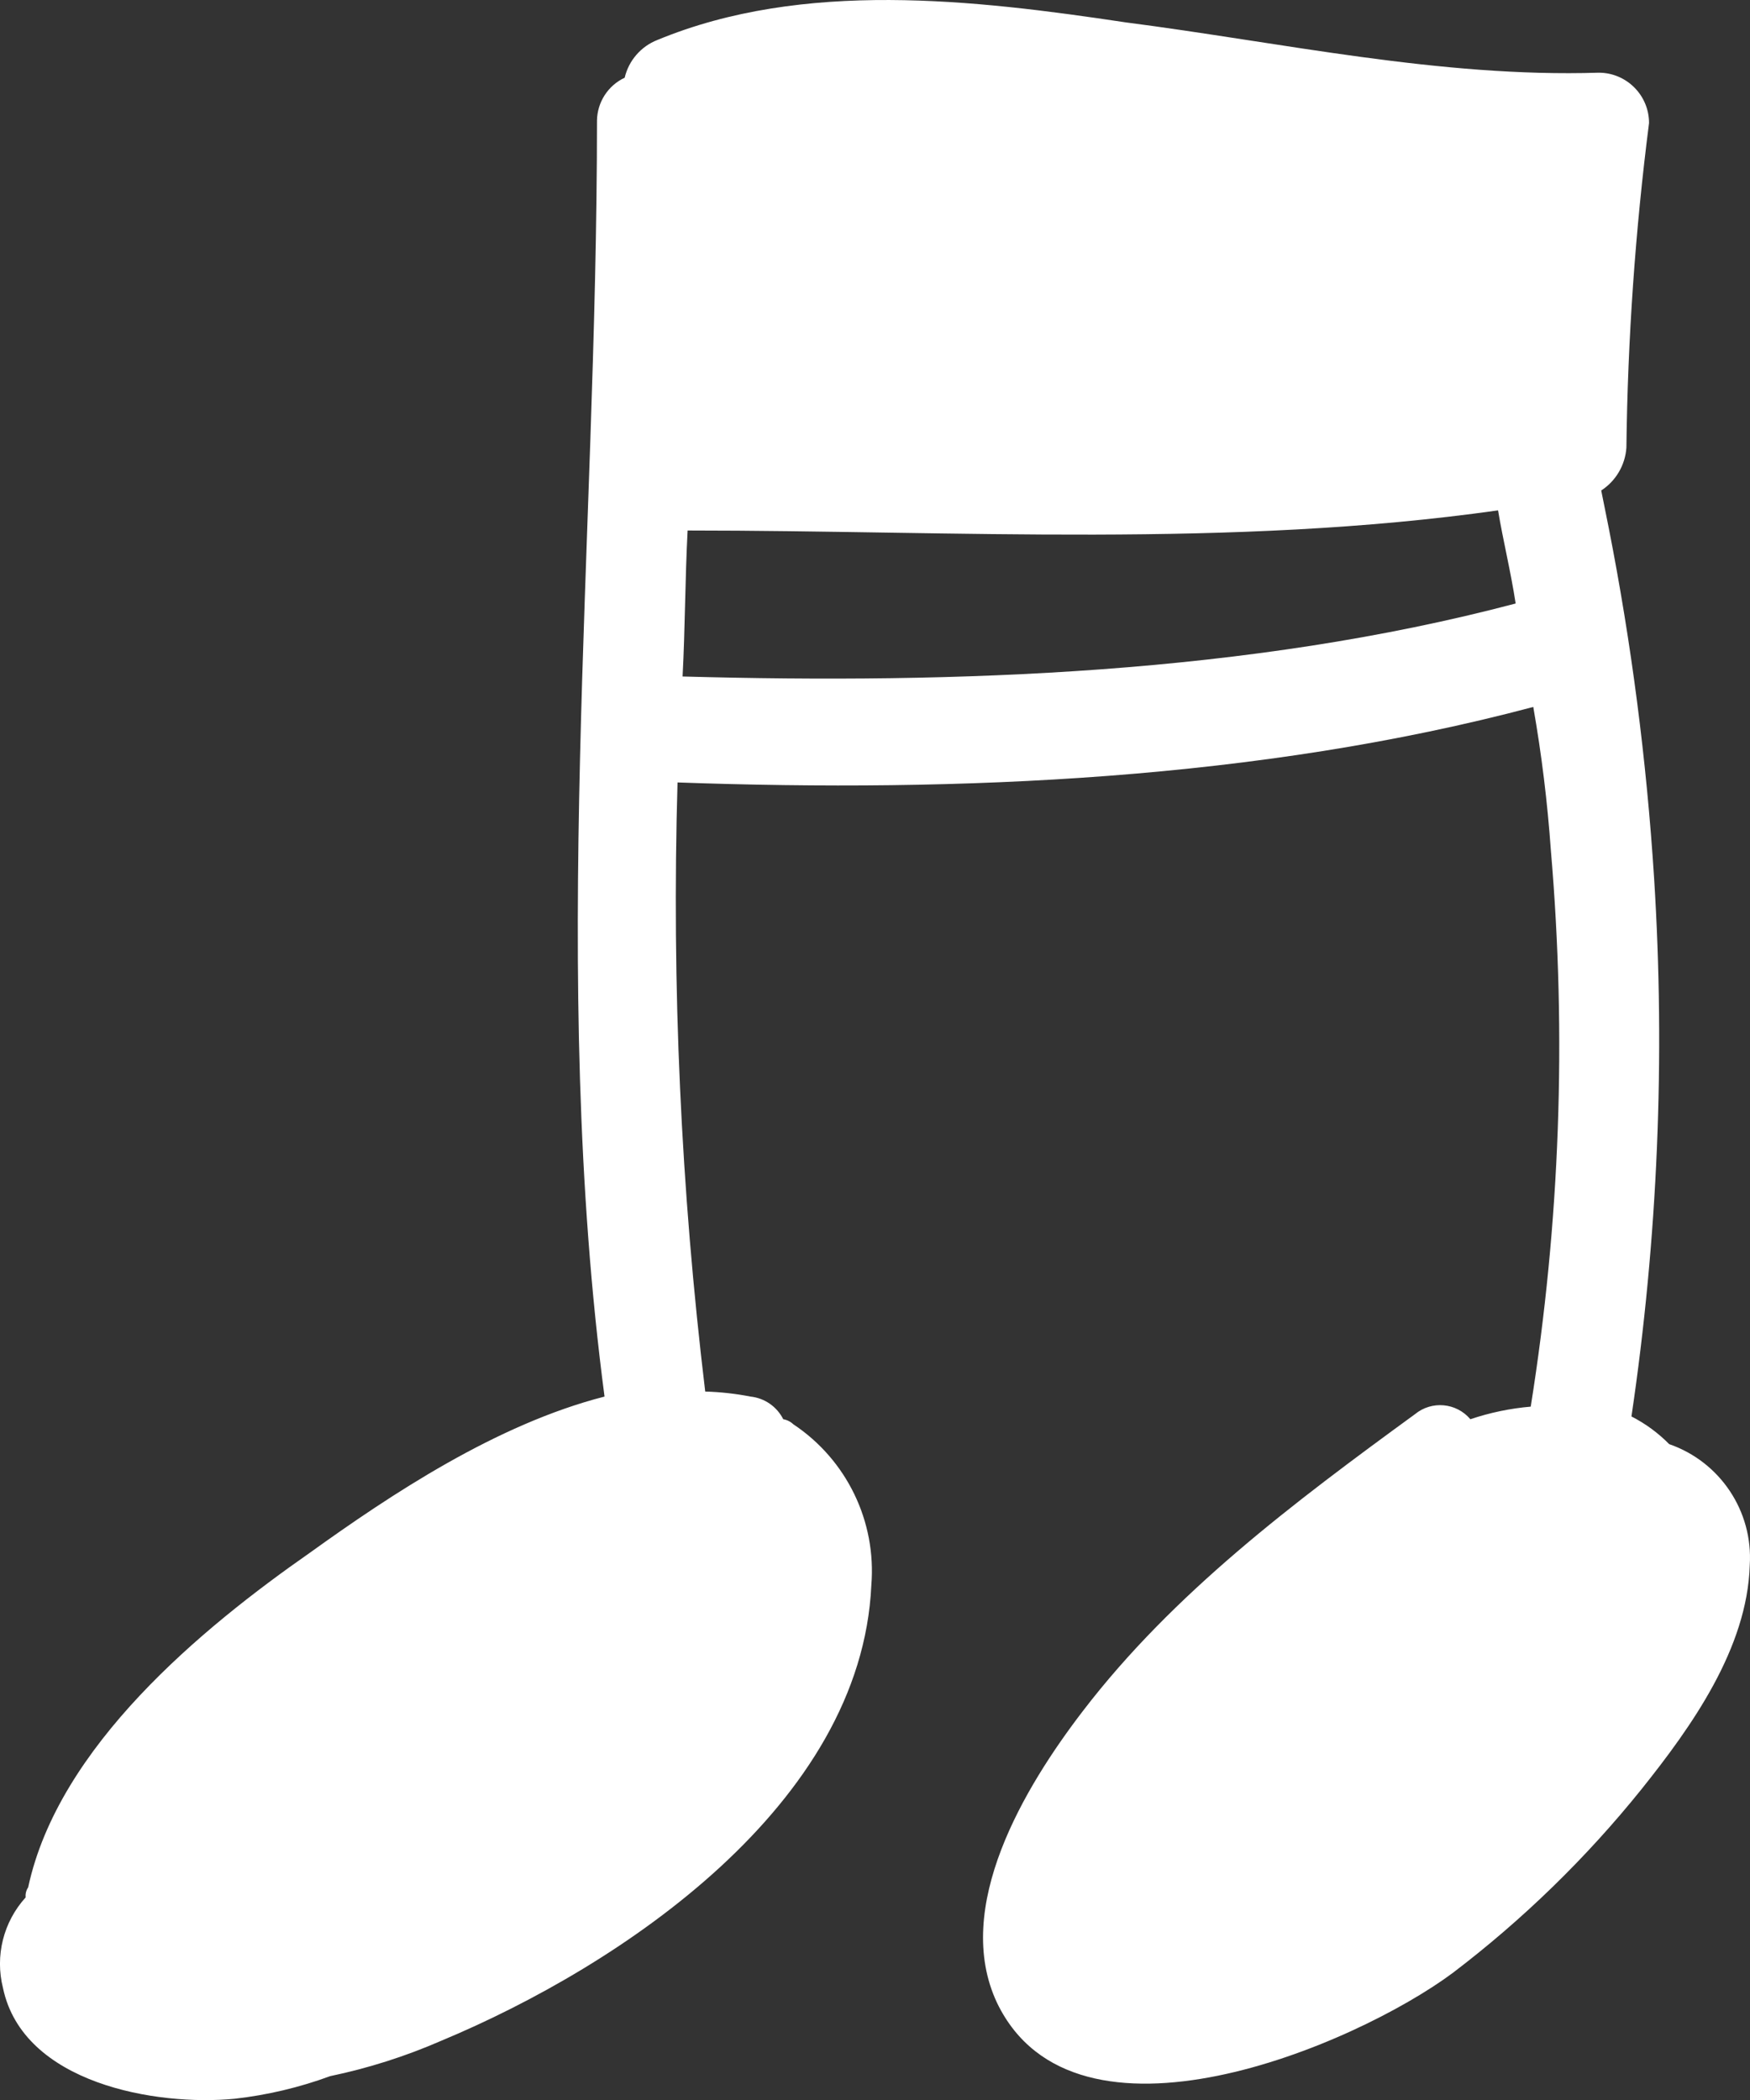
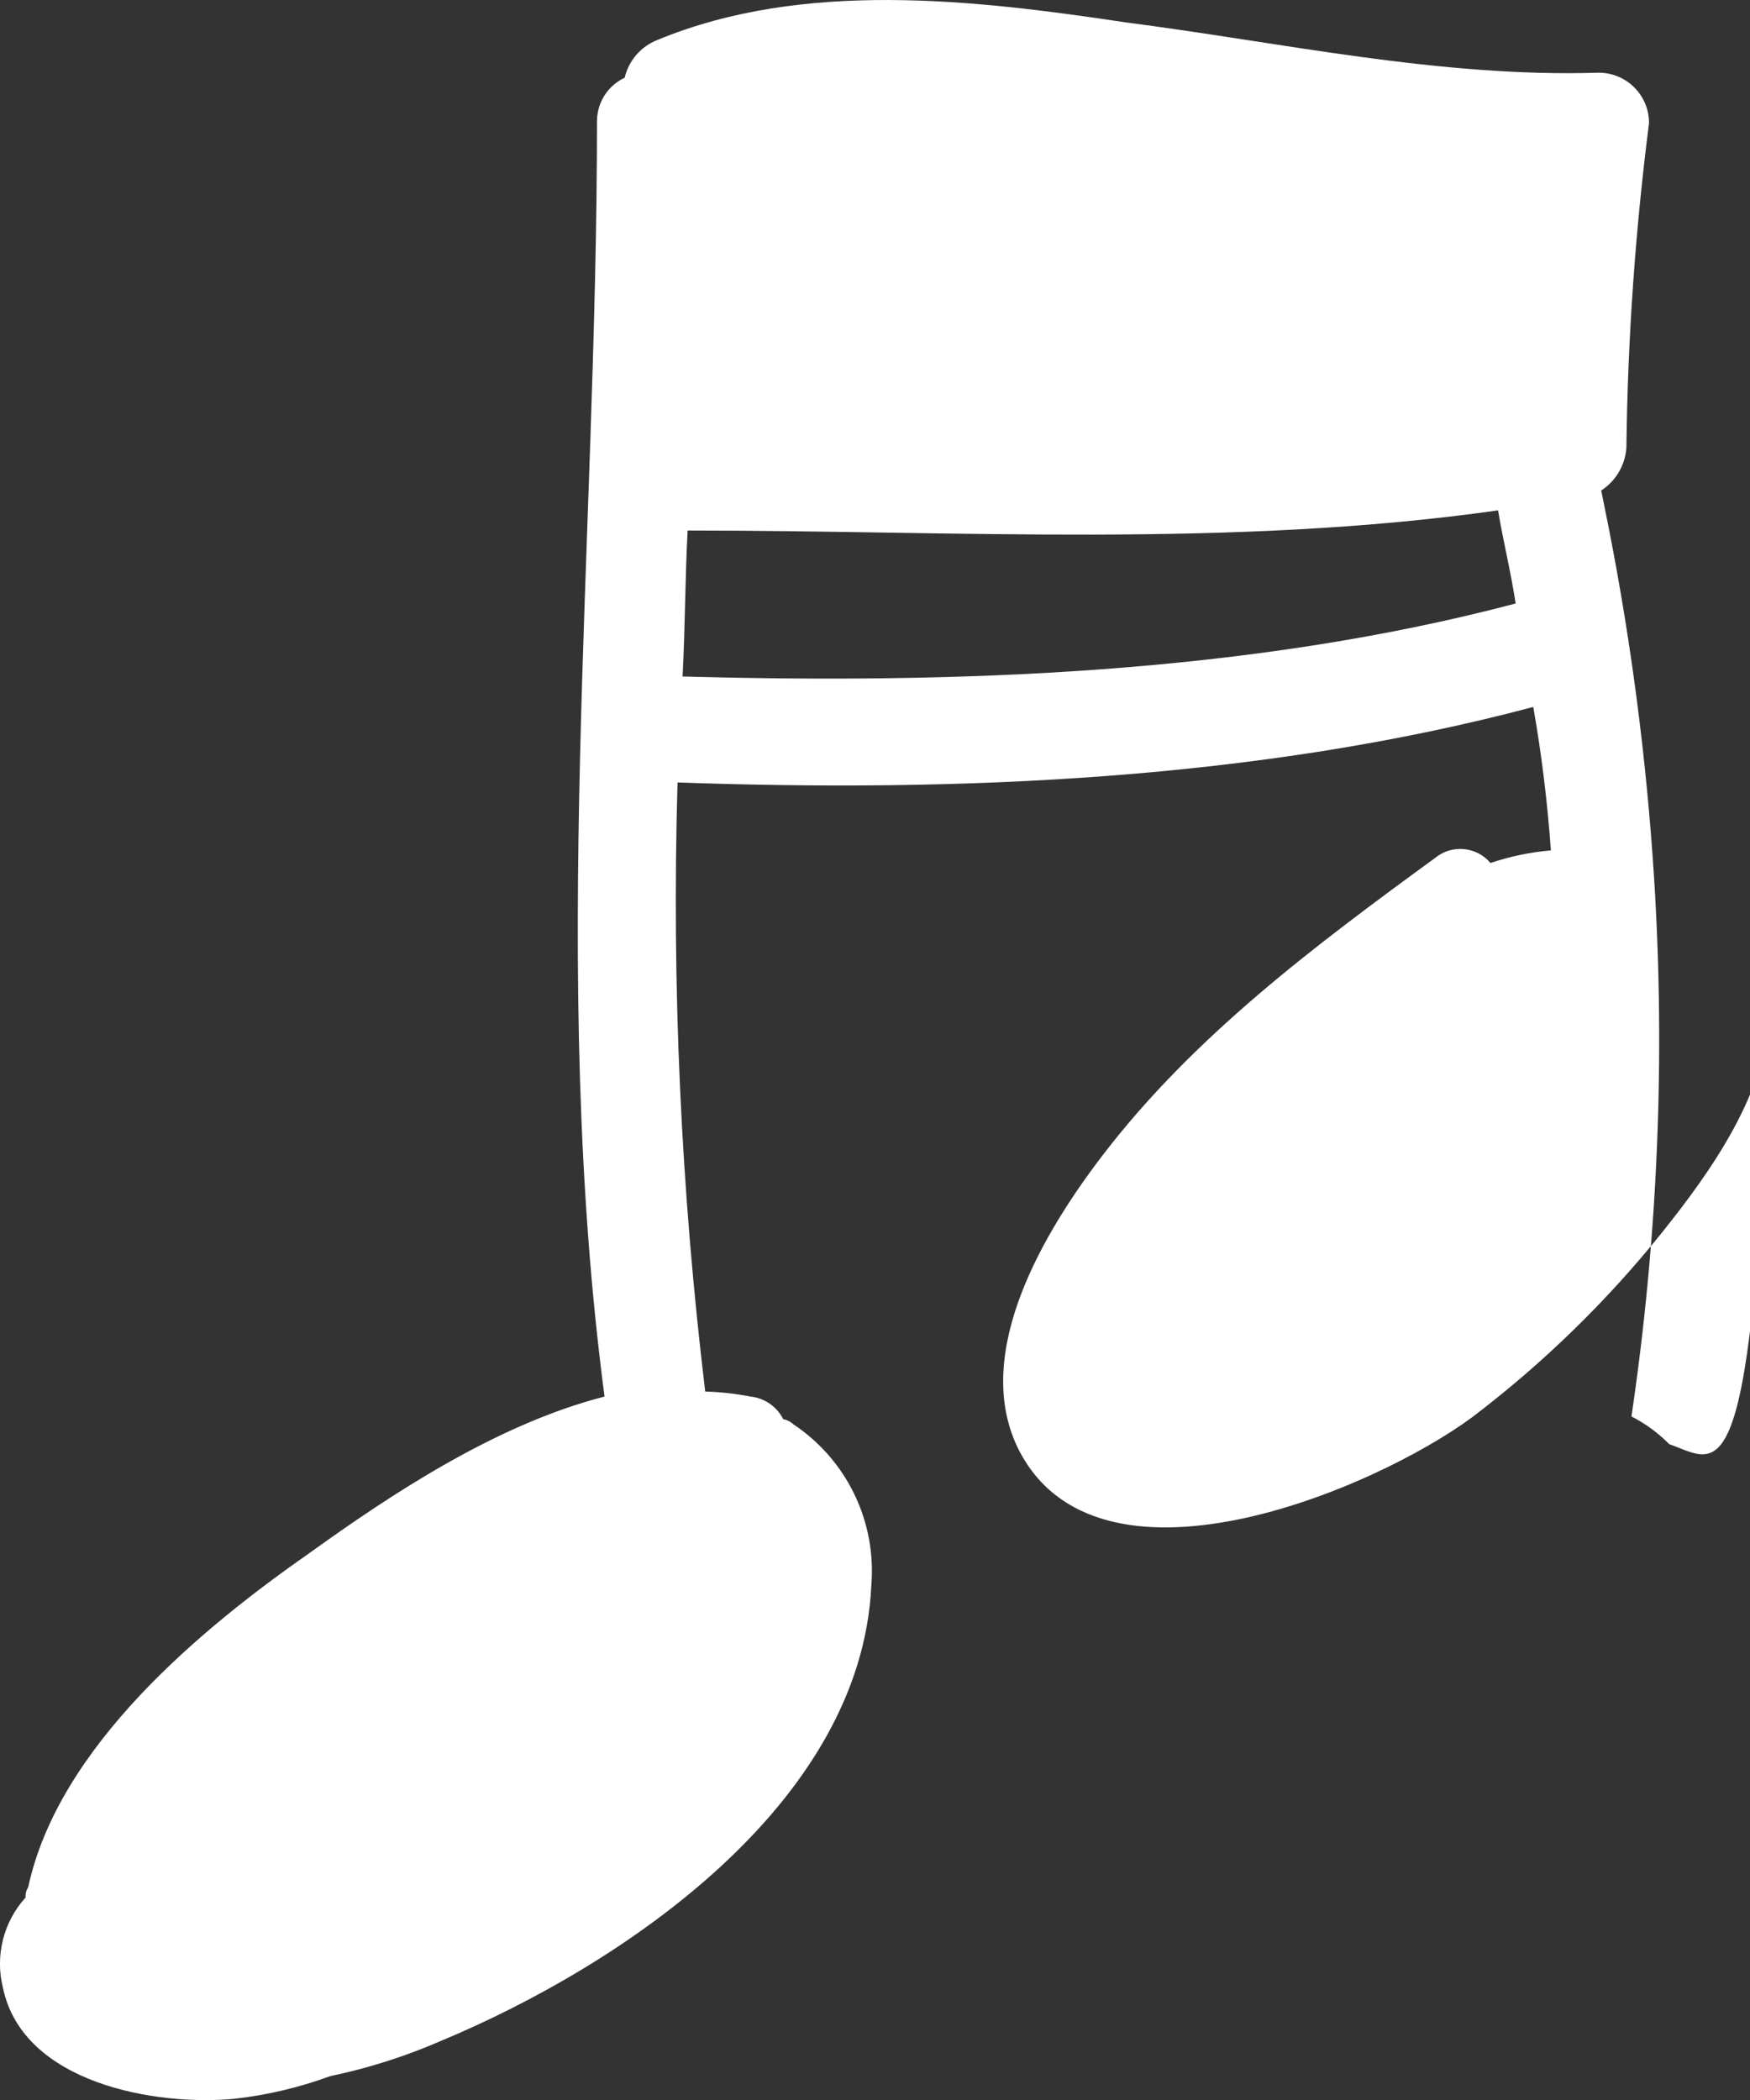
<svg xmlns="http://www.w3.org/2000/svg" version="1.1" id="Ebene_1" x="0px" y="0px" width="69.53px" height="83.441px" viewBox="35.54 0.012 69.53 83.441" enable-background="new 35.54 0.012 69.53 83.441" xml:space="preserve">
  <rect x="35.54" y="0.012" width="69.53" height="83.441" fill="#333333" stroke="none" />
  <title>g16</title>
  <g id="Layer_1">
-     <path fill="#FFFFFF" d="M101.86,57.39c-0.438-0.445-0.944-0.816-1.5-1.1c1.048-7.082,1.35-14.255,0.899-21.4   c-0.298-4.664-0.898-9.304-1.799-13.89l-0.301-1.5c0.582-0.378,0.952-1.008,1-1.7c0.051-4.313,0.352-8.621,0.9-12.9   c0-1.104-0.896-2-2-2c-6.301,0.2-12.6-1.2-18.801-2c-6-0.9-12.799-1.7-18.599,0.7c-0.653,0.256-1.139,0.817-1.3,1.5   c-0.662,0.31-1.088,0.97-1.1,1.7c0,16.8-1.9,34,0.3,50.7c-4.3,1.1-8.5,3.9-11.7,6.2c-4.3,3-10,7.7-11.2,13.3   c-0.08,0.117-0.115,0.259-0.1,0.399c-0.885,0.974-1.223,2.325-0.9,3.601c0.8,3.799,6.1,4.699,9.2,4.399   c1.298-0.146,2.574-0.448,3.8-0.899c1.511-0.315,2.985-0.784,4.4-1.4c7.2-3,16.7-9.4,17.1-18.1c0.208-2.539-0.979-4.99-3.1-6.4   c-0.11-0.105-0.25-0.175-0.4-0.2c-0.252-0.501-0.742-0.841-1.3-0.9c-0.593-0.116-1.195-0.183-1.8-0.2   c-0.967-8.028-1.335-16.117-1.1-24.2c11.2,0.4,23.1-0.1,34-3c0.331,1.887,0.564,3.789,0.699,5.7c0.633,7.372,0.364,14.793-0.8,22.1   c-0.817,0.07-1.622,0.238-2.399,0.5c-0.555-0.659-1.536-0.748-2.201-0.2c-4.799,3.5-9.6,7.099-13.199,11.8   c-2.301,3-5.2,7.799-3.4,11.6c3.1,6.4,14.2,1.699,18.1-1.2c2.787-2.12,5.306-4.571,7.5-7.3c2-2.5,4.201-5.6,4.301-8.9   C105.196,60.06,103.886,58.092,101.86,57.39z M62.66,26.89c0.1-1.9,0.1-3.9,0.2-5.8c10.7,0,21.601,0.7,32.2-0.8   c0.199,1.2,0.5,2.4,0.699,3.7C85.16,26.79,73.56,27.19,62.66,26.89z" />
+     <path fill="#FFFFFF" d="M101.86,57.39c-0.438-0.445-0.944-0.816-1.5-1.1c1.048-7.082,1.35-14.255,0.899-21.4   c-0.298-4.664-0.898-9.304-1.799-13.89l-0.301-1.5c0.582-0.378,0.952-1.008,1-1.7c0.051-4.313,0.352-8.621,0.9-12.9   c0-1.104-0.896-2-2-2c-6.301,0.2-12.6-1.2-18.801-2c-6-0.9-12.799-1.7-18.599,0.7c-0.653,0.256-1.139,0.817-1.3,1.5   c-0.662,0.31-1.088,0.97-1.1,1.7c0,16.8-1.9,34,0.3,50.7c-4.3,1.1-8.5,3.9-11.7,6.2c-4.3,3-10,7.7-11.2,13.3   c-0.08,0.117-0.115,0.259-0.1,0.399c-0.885,0.974-1.223,2.325-0.9,3.601c0.8,3.799,6.1,4.699,9.2,4.399   c1.298-0.146,2.574-0.448,3.8-0.899c1.511-0.315,2.985-0.784,4.4-1.4c7.2-3,16.7-9.4,17.1-18.1c0.208-2.539-0.979-4.99-3.1-6.4   c-0.11-0.105-0.25-0.175-0.4-0.2c-0.252-0.501-0.742-0.841-1.3-0.9c-0.593-0.116-1.195-0.183-1.8-0.2   c-0.967-8.028-1.335-16.117-1.1-24.2c11.2,0.4,23.1-0.1,34-3c0.331,1.887,0.564,3.789,0.699,5.7c-0.817,0.07-1.622,0.238-2.399,0.5c-0.555-0.659-1.536-0.748-2.201-0.2c-4.799,3.5-9.6,7.099-13.199,11.8   c-2.301,3-5.2,7.799-3.4,11.6c3.1,6.4,14.2,1.699,18.1-1.2c2.787-2.12,5.306-4.571,7.5-7.3c2-2.5,4.201-5.6,4.301-8.9   C105.196,60.06,103.886,58.092,101.86,57.39z M62.66,26.89c0.1-1.9,0.1-3.9,0.2-5.8c10.7,0,21.601,0.7,32.2-0.8   c0.199,1.2,0.5,2.4,0.699,3.7C85.16,26.79,73.56,27.19,62.66,26.89z" />
  </g>
</svg>